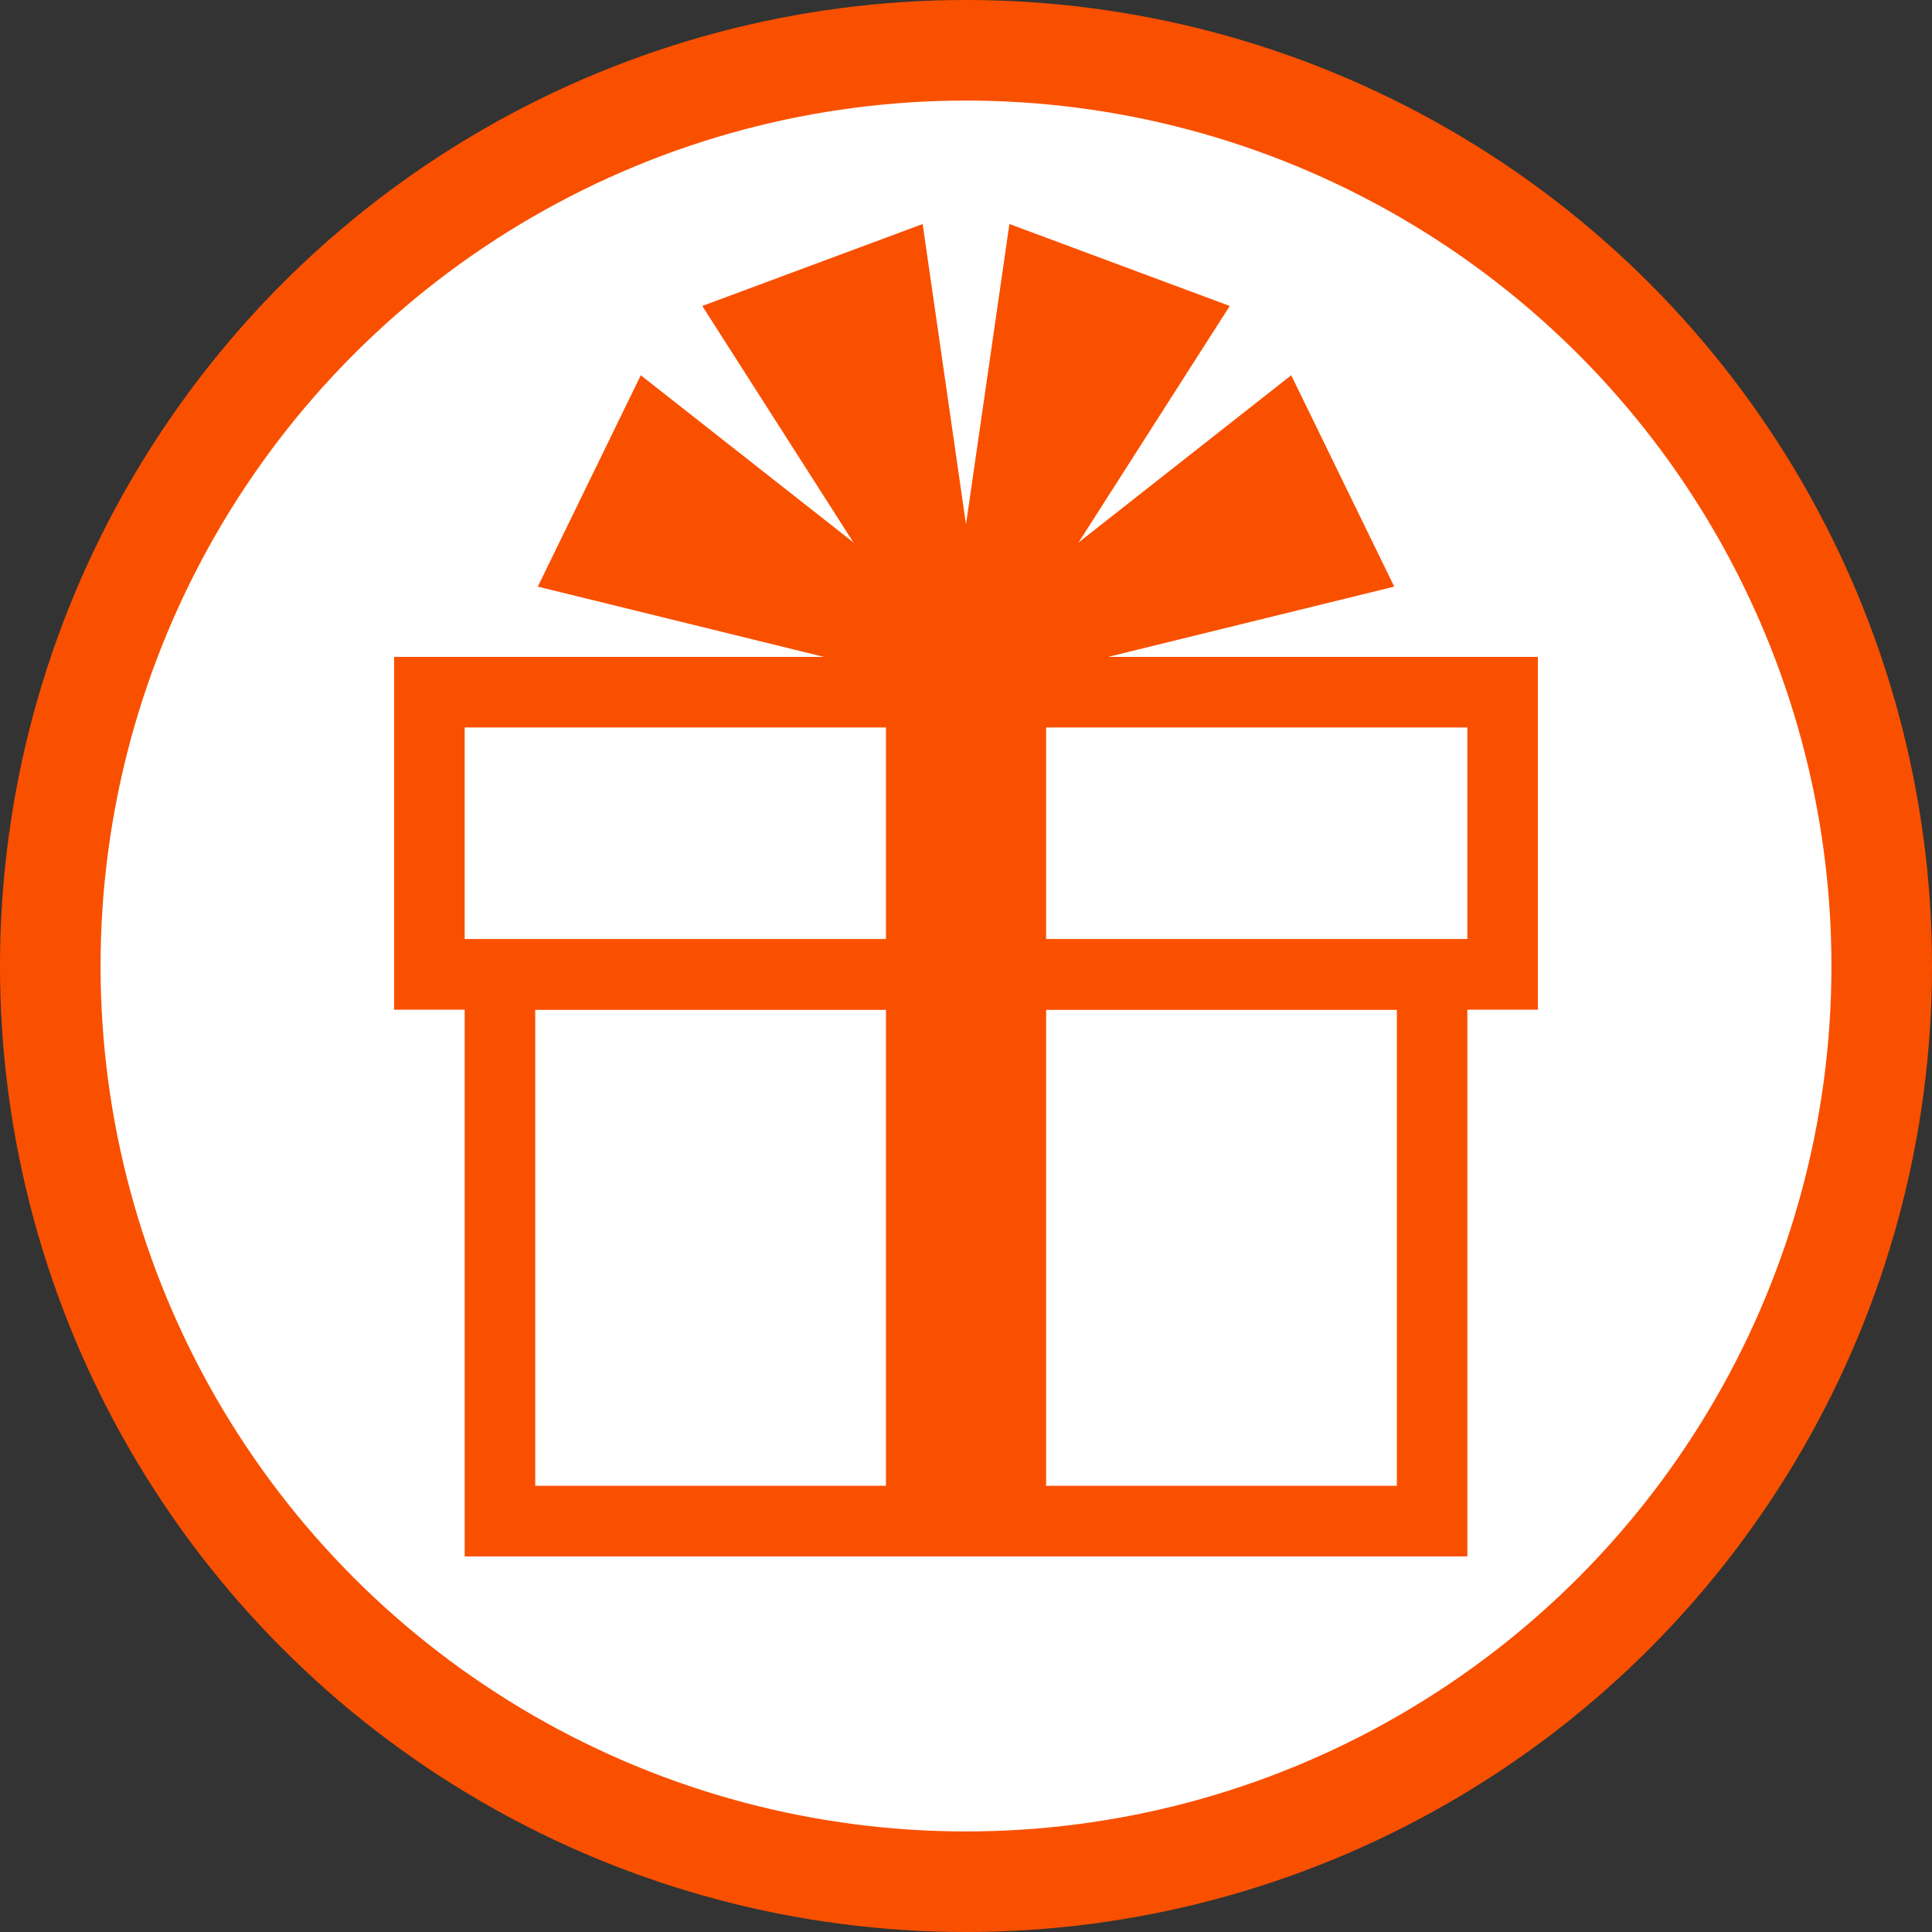
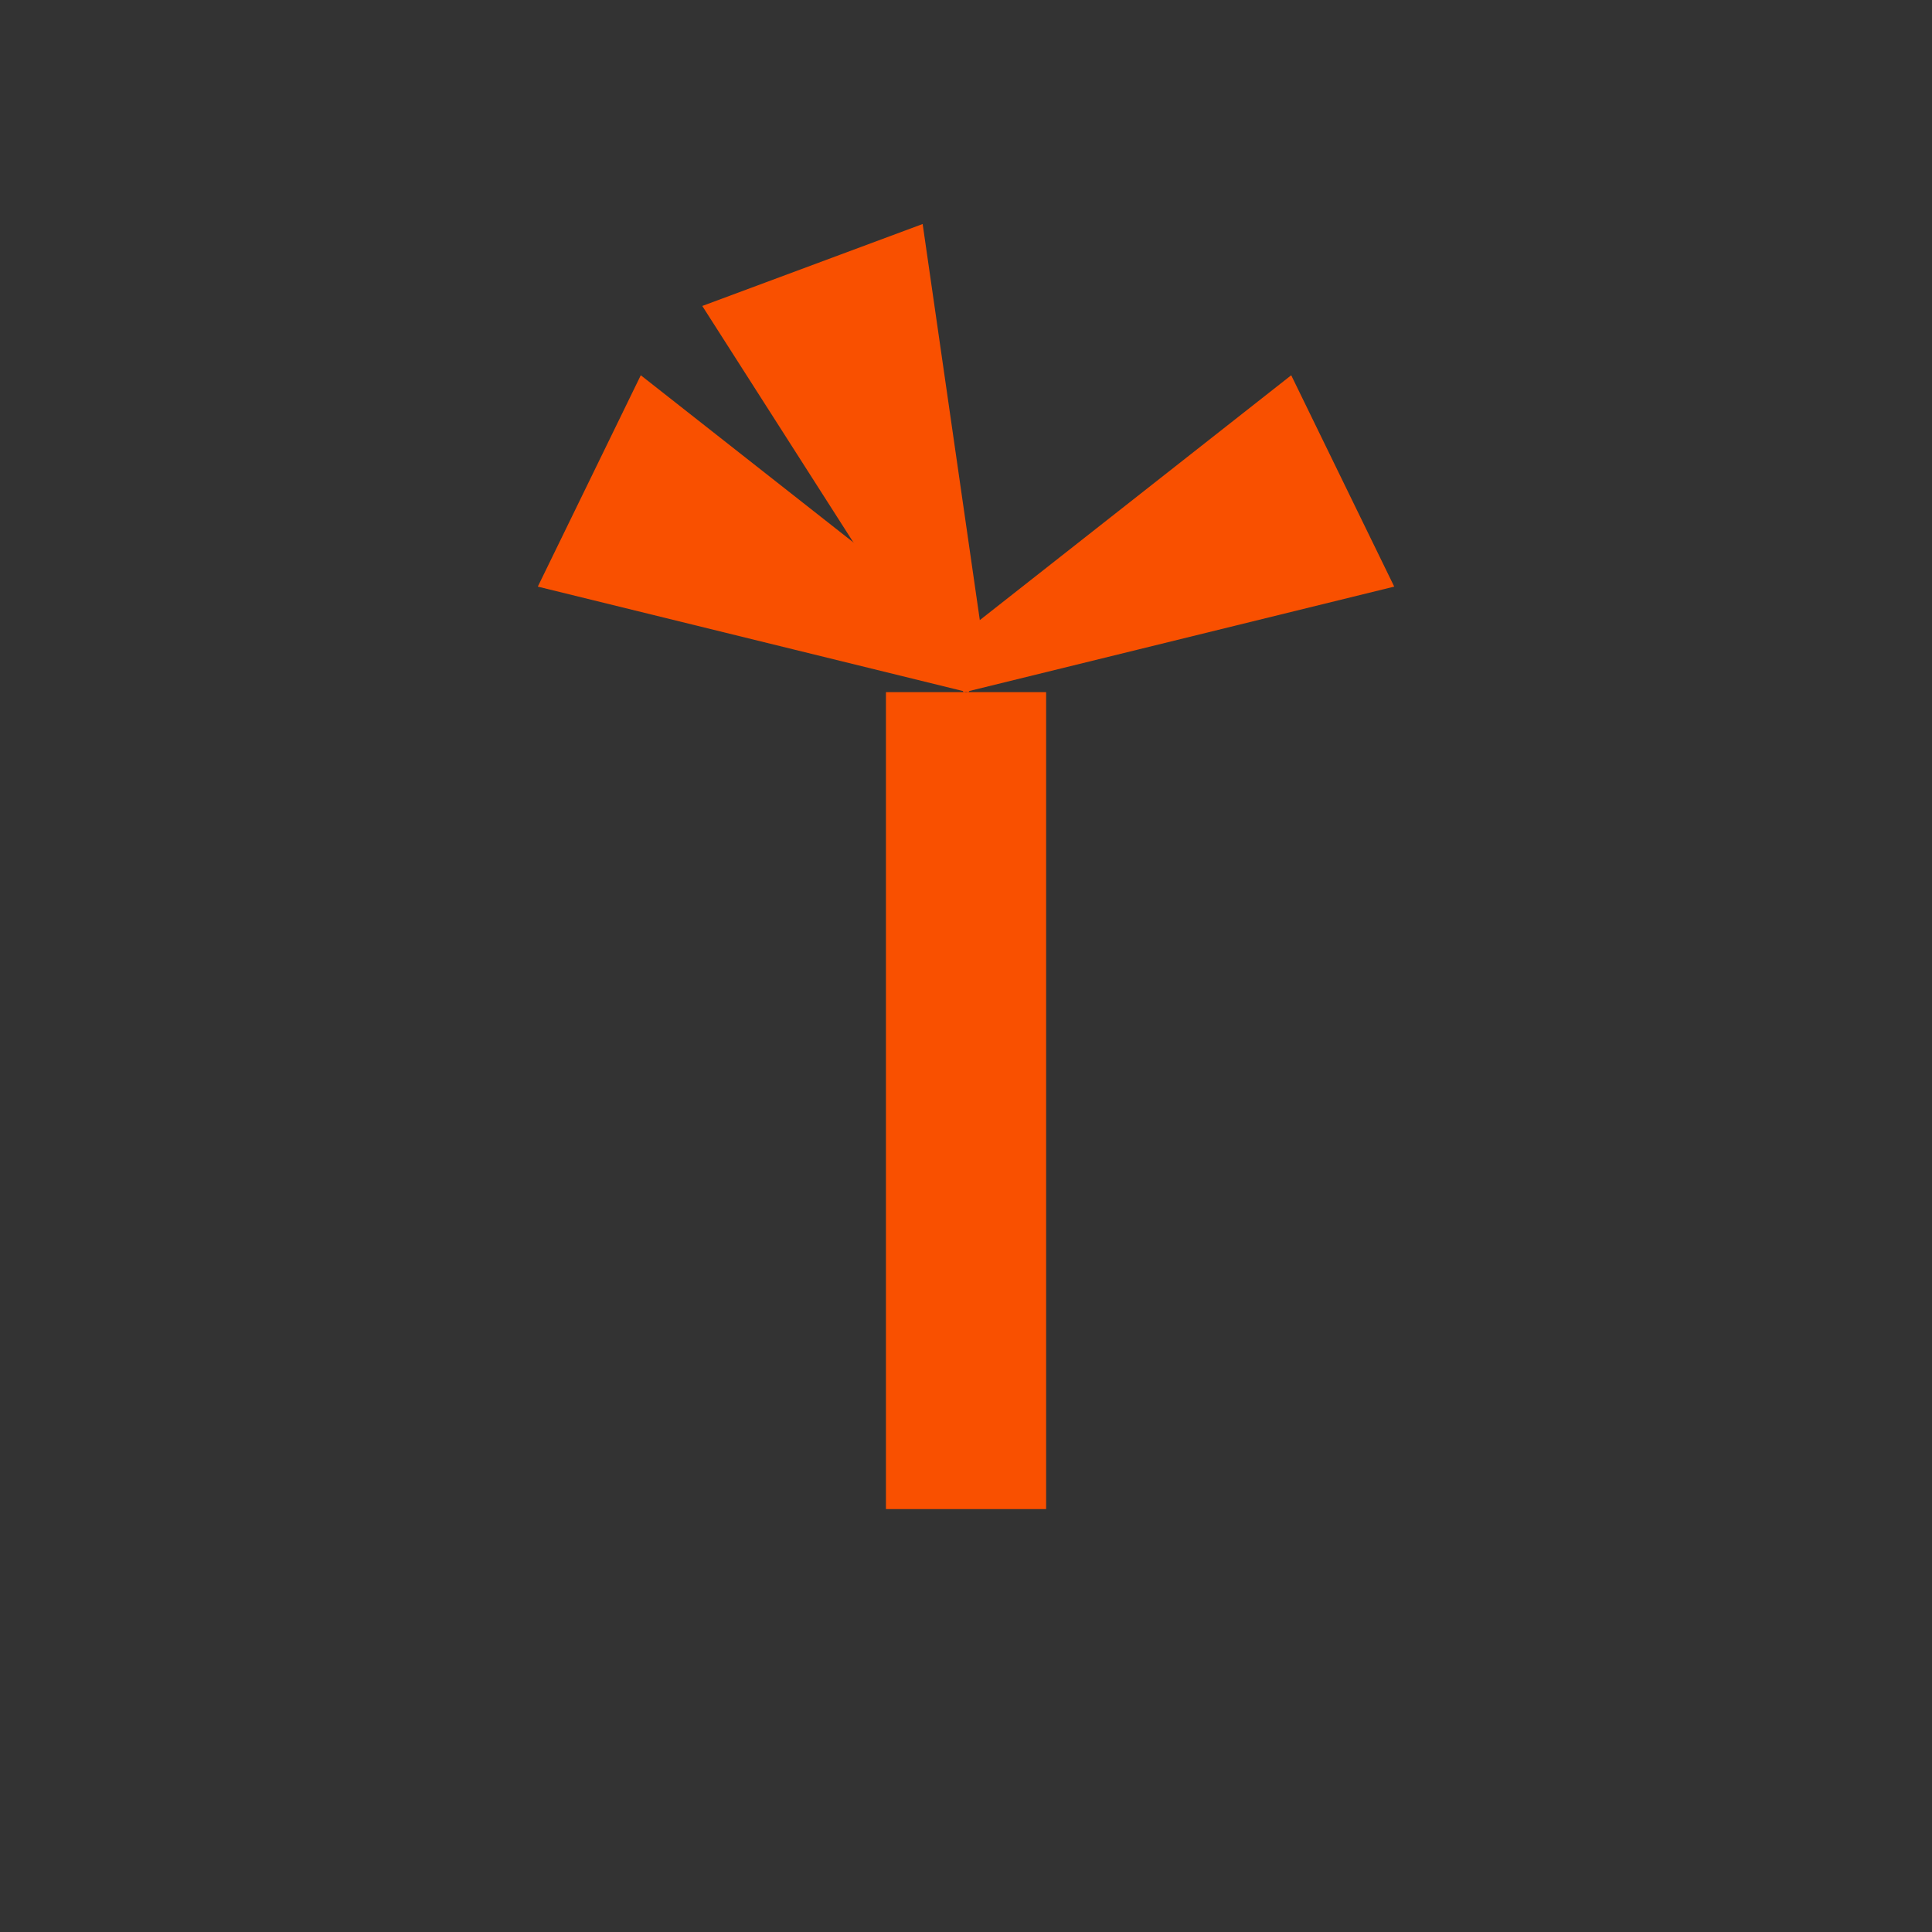
<svg xmlns="http://www.w3.org/2000/svg" version="1.1" id="レイヤー_1" x="0px" y="0px" width="60px" height="60px" viewBox="0 0 60 60" enable-background="new 0 0 60 60" xml:space="preserve">
  <rect x="0" y="0" width="60" height="60" fill="#333333" stroke="none" />
  <g>
-     <circle fill="#F95000" cx="30" cy="30" r="30" />
-     <circle fill="#FFFFFF" cx="30" cy="30" r="26.877" />
-   </g>
+     </g>
  <g>
    <g>
      <g>
-         <path fill="#F95000" d="M47.762,31.357H12.24V20.4h35.521V31.357L47.762,31.357z M14.431,29.164H45.57v-6.572H14.431V29.164z" />
-         <path fill="#F95000" d="M45.57,48.336H14.431V29.167H45.57V48.336z M16.622,46.143h26.759V31.357H16.622V46.143z" />
        <rect x="27.514" y="21.495" fill="#F95000" width="4.974" height="25.371" />
      </g>
    </g>
    <g>
      <polygon fill="#F95000" points="19.9,11.654 16.702,18.218 30.077,21.503 30.729,20.167   " />
      <polygon fill="#F95000" points="28.654,6.957 21.81,9.502 29.227,21.107 30.621,20.589   " />
      <polygon fill="#F95000" points="40.1,11.654 43.299,18.218 29.925,21.503 29.273,20.167   " />
-       <polygon fill="#F95000" points="31.348,6.957 38.191,9.502 30.773,21.107 29.378,20.589   " />
    </g>
  </g>
</svg>